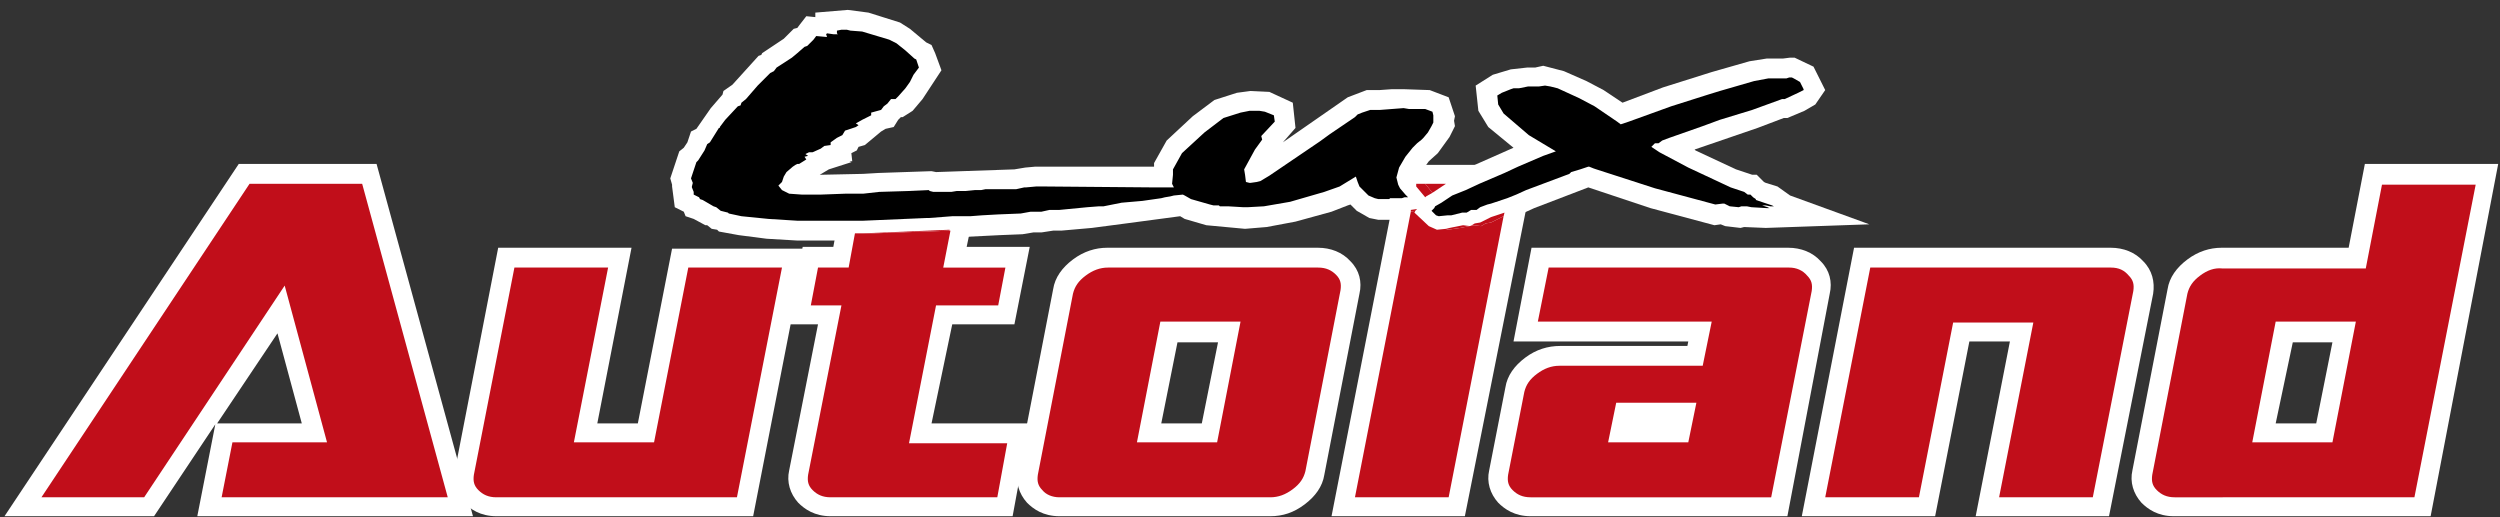
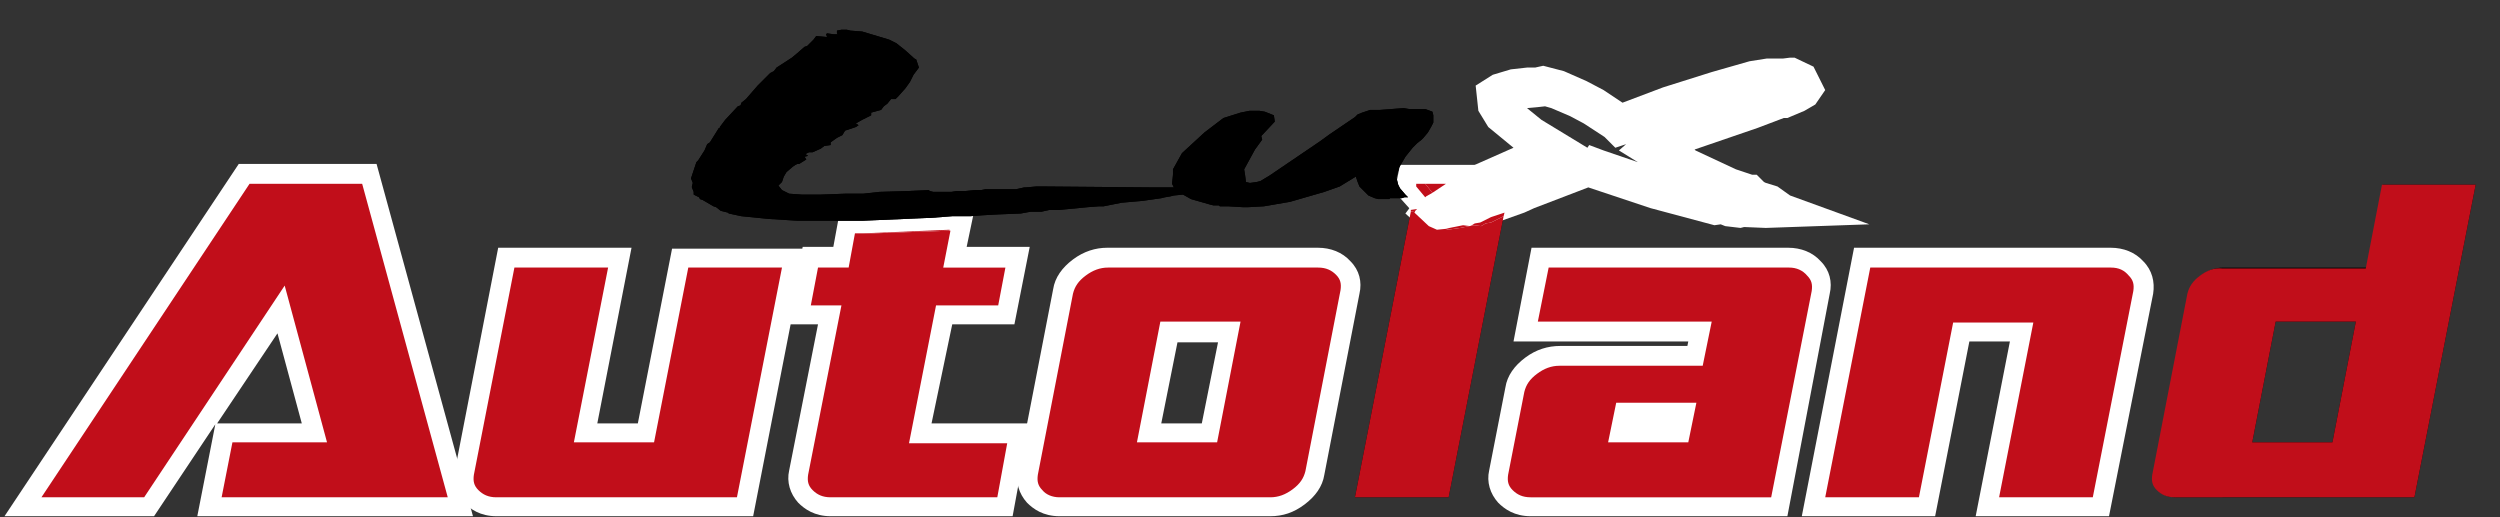
<svg xmlns="http://www.w3.org/2000/svg" version="1.0" id="Layer_1" x="0px" y="0px" viewBox="0 0 277.5 57.4" enable-background="new 0 0 277.5 57.4" xml:space="preserve">
  <rect x="0" y="0" width="277.5" height="57.4" fill="#333333" stroke="none" />
  <g>
    <g>
      <g>
        <polygon points="27.7,20.4 4.6,55.2 16,55.2 31.6,31.7 36.3,49.1 25.8,49.1 24.6,55.2 49.7,55.2 40.2,20.4    " />
        <path fill="#FFFFFF" d="M52.5,57.3H21.9l2-10.2l-6.8,10.2H0.5l26-39.1h15.3L52.5,57.3z M27.2,53h19.5l-8.3-30.3h-9.7L8.7,53h6.1     l17.6-26.5l6.8,24.8H27.6L27.2,53z M24.1,47h9.4l-2.7-10L24.1,47z" />
      </g>
      <g>
        <path d="M72.6,49.1h-8.9l3.8-19.4H57.1l-4.5,23c-0.1,0.7,0,1.2,0.5,1.7c0.5,0.5,1.1,0.8,2,0.8h26.7l5-25.5H76.4L72.6,49.1z" />
        <path fill="#FFFFFF" d="M83.6,57.3H55.1c-1.8,0-2.9-0.8-3.6-1.5c-0.9-1-1.3-2.3-1-3.6l4.8-24.7h14.8L66.3,47h4.5l3.8-19.4h14.8     L83.6,57.3z M54.8,52.9c0.1,0,0.1,0,0.3,0H80l4.1-21.1h-5.9l-3.8,19.4H61l3.8-19.4h-5.9L54.8,52.9z" />
      </g>
      <g>
        <path d="M103.7,33.9h6.9l0.8-4.2h-6.9l0.8-4.1l0-0.1l-9.6,0.4l-0.9,0l0,0l-0.7,3.8h-3.4l-0.8,4.2h3.4l-3.7,18.8     c-0.1,0.7,0,1.2,0.5,1.7c0.5,0.5,1.1,0.8,2,0.8h18.5l1.1-6h-10.9L103.7,33.9z" />
        <path fill="#FFFFFF" d="M112.4,57.3H92.2c-1.8,0-2.9-0.8-3.6-1.5c-0.9-1-1.3-2.3-1-3.6l3.2-16.2h-3.4l1.7-8.6h3.4l0.7-3.8l2.7,0     l12.3-0.5l-0.9,4.3h7l-1.7,8.6h-6.9L103.4,47h10.9L112.4,57.3z M91.9,52.9c0.1,0,0.1,0,0.3,0h16.6l0.3-1.6h-11l3.8-19.4h0     l0.8-4.1l-6,0.3L91.9,52.9z" />
      </g>
      <g>
        <path d="M146.4,29.7H123c-0.9,0-1.7,0.3-2.5,0.9c-0.8,0.6-1.2,1.2-1.4,2l-3.9,20.1c-0.1,0.7,0,1.2,0.5,1.7c0.5,0.5,1.1,0.8,2,0.8     H141c0.9,0,1.7-0.3,2.5-0.9c0.8-0.6,1.2-1.2,1.4-2l3.9-20.1c0.1-0.7,0-1.2-0.5-1.7C147.8,30,147.2,29.7,146.4,29.7z M135.1,49.1     h-8.9l2.6-13.4h8.9L135.1,49.1z" />
        <path fill="#FFFFFF" d="M141,57.3h-23.4c-1.8,0-2.9-0.8-3.6-1.5c-0.9-1-1.3-2.3-1-3.6l3.9-20.1c0.2-1.3,1-2.4,2.2-3.3     c1.2-0.9,2.5-1.3,3.8-1.3h23.4c1.4,0,2.7,0.5,3.6,1.5c1,1,1.3,2.3,1,3.6L147,52.7c-0.2,1.3-1,2.4-2.2,3.3     C143.6,56.9,142.4,57.3,141,57.3z M117.3,52.9c0.1,0,0.1,0,0.3,0H141c0.3,0,0.7-0.1,1.2-0.5c0.2-0.2,0.5-0.4,0.5-0.6l3.9-19.9     c-0.1,0-0.1,0-0.3,0H123c-0.3,0-0.7,0.1-1.2,0.5c-0.2,0.2-0.5,0.4-0.5,0.6L117.3,52.9z M136.9,51.3h-13.4l3.5-17.8h13.4     L136.9,51.3z M128.9,47h4.5l1.8-9h-4.5L128.9,47z" />
      </g>
      <g>
        <polygon points="157.2,20.4 157.2,20.7 158.2,21.9 158.3,21.8 159,21.4 160.5,20.4 158.2,20.4    " />
        <polygon fill="#FFFFFF" points="158.4,25.3 154.8,21.3 155.4,18.3 168.4,18.3 159.8,23.5    " />
      </g>
      <g>
        <polygon points="164.3,24.7 163.7,24.8 163.2,25.1 162.4,25 160.9,25.3 160.5,25.4 159.5,25.5 158.6,25.1 157,23.6 157.1,23.4      157.3,23.2 156.6,23.3 156.6,23.5 150.4,55.2 160.8,55.2 166.9,24 167,23.6 165.5,24.1    " />
-         <path fill="#FFFFFF" d="M162.6,57.3h-14.8l6.5-33.2l-0.2-0.2l0.4-0.5l0.4-2.1l7.4-1.2l-2.3,3.1l0.7-0.1l1.7-0.3l0.4,0l0.5-0.3     l0.6,0l1.1-0.6l5-1.7L162.6,57.3z M153.1,53h5.9l5.1-25.9l-0.4,0.2l-1.1-0.1l-1.9,0.3l-1.5,0.2l-1.1-0.4L153.1,53z" />
      </g>
      <g>
-         <path d="M198.6,29.7h-26.7l-1.2,6H190l-1,4.9h-15.9c-0.9,0-1.7,0.3-2.5,0.9c-0.8,0.6-1.2,1.2-1.4,2l-1.8,9.2     c-0.1,0.7,0,1.2,0.5,1.7c0.5,0.5,1.1,0.8,2,0.8h26.7l4.5-22.9c0.1-0.7,0-1.2-0.5-1.7C200.1,30,199.4,29.7,198.6,29.7z      M187.4,49.1h-8.9l0.9-4.4h8.9L187.4,49.1z" />
+         <path d="M198.6,29.7h-26.7l-1.2,6H190l-1,4.9h-15.9c-0.9,0-1.7,0.3-2.5,0.9c-0.8,0.6-1.2,1.2-1.4,2l-1.8,9.2     c-0.1,0.7,0,1.2,0.5,1.7c0.5,0.5,1.1,0.8,2,0.8h26.7l4.5-22.9c0.1-0.7,0-1.2-0.5-1.7C200.1,30,199.4,29.7,198.6,29.7z      M187.4,49.1h-8.9l0.9-4.4h8.9L187.4,49.1" />
        <path fill="#FFFFFF" d="M198.4,57.3h-28.5c-1.8,0-2.9-0.8-3.6-1.5c-0.9-1-1.3-2.3-1-3.6l1.8-9.2c0.2-1.3,1-2.4,2.2-3.3     c1.2-0.9,2.5-1.3,3.9-1.3h14.1l0.1-0.5H168l2-10.4h28.5c1.4,0,2.7,0.5,3.6,1.5c1,1,1.3,2.3,1,3.6L198.4,57.3z M169.6,52.9     c0.1,0,0.1,0,0.3,0h24.9l4.1-21c-0.1,0-0.1,0-0.3,0h-24.9l-0.3,1.6h19.3l-3.5,17.8h-13.4l1.7-8.5h-4.4c-0.3,0-0.7,0.1-1.2,0.5     c-0.3,0.2-0.5,0.5-0.5,0.7L169.6,52.9z" />
      </g>
      <g>
        <path d="M234.3,29.7h-26.7l-5,25.5H213l3.8-19.4h8.9l-3.8,19.4h10.4l4.5-22.9c0.1-0.7,0-1.2-0.5-1.7     C235.8,30,235.2,29.7,234.3,29.7z" />
        <path fill="#FFFFFF" d="M234.1,57.3h-14.8l3.8-19.4h-4.5l-3.8,19.4H200l5.8-29.8h28.5c1.4,0,2.7,0.5,3.6,1.5c1,1,1.3,2.3,1.1,3.6     L234.1,57.3z M224.6,53h5.9l4.1-21c-0.1,0-0.1,0-0.3,0h-24.9L205.3,53h5.9l3.8-19.4h13.4L224.6,53z" />
      </g>
      <g>
        <path d="M264.5,20.4l-1.8,9.3h-15.9c-0.9,0-1.7,0.3-2.5,0.9c-0.8,0.6-1.2,1.2-1.4,2l-3.9,20.1c-0.1,0.7,0,1.2,0.5,1.7     c0.5,0.5,1.1,0.8,2,0.8H268l6.8-34.7H264.5z M258.9,49.1h-8.9l2.6-13.4h8.9L258.9,49.1z" />
-         <path fill="#FFFFFF" d="M269.8,57.3h-28.5c-1.8,0-2.9-0.8-3.6-1.5c-0.9-1-1.3-2.3-1-3.6l3.9-20.1c0.2-1.3,1-2.4,2.2-3.3     c1.2-0.9,2.5-1.3,3.8-1.3h14.1l1.8-9.3h14.8L269.8,57.3z M241,52.9c0.1,0,0.1,0,0.3,0h24.9l5.9-30.3h-5.9l-1.8,9.3h-17.7     c-0.3,0-0.7,0.1-1.2,0.5c-0.2,0.2-0.5,0.4-0.5,0.6L241,52.9z M260.7,51.3h-13.4l3.5-17.8h13.4L260.7,51.3z M252.6,47h4.5l1.8-9     h-4.4L252.6,47z" />
      </g>
      <g>
        <polygon points="115.5,23.5 115.6,23.5 116.5,23.3 117.6,23.3 120.7,23 122,22.9 122.5,22.9 124.5,22.5 126.8,22.3 128.9,22      129.3,21.9 129.9,21.8 130.3,21.7 131.3,21.6 131.5,21.7 132.2,22.1 134.3,22.7 134.7,22.8 135.3,22.8 135.4,22.9 136.3,22.9      138,23 138.5,23 140.3,22.9 143.2,22.4 147,21.3 148.7,20.7 150.5,19.6 150.7,20.2 150.9,20.7 151.4,21.2 151.9,21.7 152.6,22      153,22.1 153.5,22.1 154.2,22.1 154.2,22.1 154.3,22 154.9,22 155.2,22 155.5,22 155.6,22 155.9,21.9 156.3,21.9 156,21.6      155.4,20.9 155.2,20.5 155,19.7 155.3,18.6 156,17.4 156.4,16.9 156.8,16.4 157,16.2 157.3,15.9 157.8,15.5 158,15.3 158.5,14.7      158.9,14 159.1,13.6 159.1,13.3 159.1,13.1 159.1,12.9 159.1,12.8 159,12.4 158.2,12.1 156.4,12.1 155.8,12 154.5,12.1      153.2,12.2 152.1,12.2 151.2,12.5 150.7,12.7 150.4,13 147.6,14.9 146.5,15.7 140.9,19.5 140.4,19.8 139.9,20.1 139.5,20.2      138.8,20.3 138.7,20.3 138.3,20.2 138.2,19.4 138.2,19.4 138.1,18.8 139.3,16.6 140.1,15.5 140,15.1 141.5,13.5 141.5,13.5      141.4,12.8 140.4,12.4 139.8,12.3 138.9,12.3 138.7,12.3 137.7,12.5 135.8,13.1 133.7,14.7 131.2,17 130.2,18.8 130.2,19.4      130.2,19.4 130.1,20.4 130.3,20.8 130.3,20.8 129.8,20.8 128.6,20.8 127.8,20.8 116.1,20.7 115,20.7 113.9,20.8 113.7,20.8      112.8,21 112.7,21 112.1,21 111.3,21 109.4,21 108.9,21.1 108.2,21.1 107.2,21.2 106.2,21.2 105.6,21.3 104.8,21.3 103.6,21.3      103.2,21.2 103.1,21.1 100.9,21.2 97.6,21.3 95.8,21.5 94.8,21.5 93.8,21.5 91.1,21.6 90.2,21.6 89.9,21.6 89,21.6 87.6,21.5      86.8,21.1 86.4,20.6 86.8,20.2 87,19.6 87.3,19.1 88,18.5 88.3,18.3 88.5,18.2 88.7,18.2 89.5,17.7 89.3,17.4 89.7,17.3      89.4,17.1 89.4,17.1 89.8,16.9 90.2,16.9 91.1,16.5 91.5,16.2 92.2,16.1 92.2,15.8 92.9,15.3 93.5,15 93.8,14.5 95,14.1      95.3,13.9 95,13.7 95,13.7 95.7,13.3 96.7,12.8 96.7,12.5 97.8,12.2 98.1,11.8 98.5,11.5 98.9,11 99.4,11 99.7,10.7 100.5,9.8      101,9.1 101.2,8.7 101.4,8.3 102,7.5 101.7,6.6 101.5,6.5 100.5,5.6 99.5,4.8 98.7,4.4 95.7,3.5 94.4,3.4 94,3.3 93.5,3.3      93.4,3.3 93.4,3.3 92.9,3.4 92.9,3.7 93,3.8 93,3.8 92.9,3.8 92.5,3.8 92.5,3.8 92.5,3.8 91.8,3.7 91.8,3.7 91.7,3.8 91.8,4.1      91.8,4.1 91.7,4.1 90.6,4 90.3,4.4 90.2,4.5 89.6,5.1 89.3,5.2 88.5,5.9 87.9,6.4 86.2,7.5 85.9,7.9 85.5,8.1 84.1,9.5 82.8,11      82.3,11.4 82.2,11.7 81.9,11.8 80.5,13.3 79.9,14.1 79.9,14.2 79.8,14.2 78.8,15.8 78.5,16 78.2,16.7 77.5,17.8 77.3,18      76.7,19.8 76.9,20.3 76.8,20.7 76.8,20.8 77,21.3 77,21.6 77.6,21.9 77.7,22.1 78,22.2 79.2,22.9 79.5,23 80,23.4 80.8,23.6      80.9,23.7 82.3,24 85.3,24.3 88.5,24.5 91.1,24.5 93.1,24.5 93.1,24.5 93.2,24.5 93.3,24.5 93.3,24.5 94.2,24.5 95.2,24.5      95.8,24.5 102.8,24.2 103.1,24.2 105.7,24 106.7,24 107.7,24 109,23.9 110.8,23.8 113.3,23.7 114.4,23.5 115.4,23.5    " />
-         <path fill="#FFFFFF" d="M93.1,26.7l-4.6,0l-3.4-0.2L82,26.1l-2.2-0.4l-0.2-0.2L79,25.4L78.5,25l-0.2,0l-1.3-0.7l-0.9-0.3     l-0.2-0.5l-1-0.5l-0.3-2.3l0-0.2l-0.2-0.7l1-3l0.5-0.4l0.4-0.6l0.4-1.2l0.6-0.3l1.6-2.3l1.3-1.5l0.1-0.4l1-0.7l2.9-3.2l0.3-0.1     l0.1-0.2l2.4-1.6l1.1-1.1l0.4-0.1l0.3-0.4l0.7-0.9l1,0.1l0-0.5l3.6-0.3l2.3,0.3l3.5,1.1l1.1,0.7l1.8,1.5l0.6,0.3l0.4,0.9l0.7,1.9     l-2.1,3.2l-1.1,1.3l-1.1,0.7l-0.2,0l-0.3,0.3l-0.5,0.8l-0.9,0.2l-0.5,0.3L96,16.1l-0.7,0.2l-0.2,0.4L94.5,17l0.1,0.9l-0.3,0     l0.2,0.1L92,18.8L91,19.4l0.1,0l4.7-0.1l1.7-0.1l5.9-0.2l0.5,0.1l8.7-0.3l1.2-0.2l1.1-0.1l13.2,0l0-0.4l1.4-2.5l2.9-2.7l2.4-1.8     l2.5-0.8l1.5-0.2l2.1,0.1l2.6,1.2l0.3,2.8l-1.4,1.6l7.2-5l2.1-0.8l1.4,0l1.4-0.1l1.3,0l2.9,0.1l2.1,0.8l0.7,2.1l-0.1,0.5l0.1,0.6     l-0.6,1.2l-1.3,1.8l-1,0.9l-0.5,0.7l-0.6,1l0,0.1l3.2,3.7l-4.9,0.8l-0.1,0.2l-2.1,0l-0.6,0l-1-0.2l-1.4-0.8l-0.7-0.7l-0.3,0.1     l-1.8,0.7l-4,1.1l-3.2,0.6l-2.4,0.2l-4.3-0.4l-2.4-0.7l-0.5-0.3l-6,0.8l-3.8,0.5l-3.4,0.3h-0.9l-1.3,0.2l-0.9,0l-1.2,0.2     l-2.5,0.1l-8,0.4L93.1,26.7z M82.6,21.8l2.1,0.2l-1.1-1.4l1.3-1.6l0.1-0.3l0.7-1.1l0.3-0.2l-0.8-0.6l1.3-0.7L86.4,16l1-0.3     l1.9-0.9l0.4,0l1.3-0.7l0.4-0.3L91,13.5l3.8-2.2l0.2-0.7l1.5-0.3l0.5-0.4l0.8-1l0.7-0.1l0.9-1.3l-1.1-0.9l-0.4-0.2l-2.7-0.8     l-0.4,0.1l0.3,0.8l-3.7-0.2L90.7,7l-0.3,0.1l-0.6,0.6l-0.8,0.6l-1.5,1l-0.4,0.5l-0.5,0.2l-2.5,2.8l-0.1,0.6l-0.9,0.4l-0.9,1     l-0.7,0.9l-2.3,3.5L79,19.8l0.1,0.4l0.1,0.1l0.1,0.2l0.7,0.4l0.5,0.1l0.5,0.4L82.6,21.8z M134.7,20.6l1.4,0.1l-0.2-2.4l1.9-3.4     l0-0.2l-0.9,0.3l-1.7,1.3l-2.1,2l-0.6,1.3l0.7,0.4L134.7,20.6z M151.9,14.6l-0.3,0.2l-7.3,5l2-0.6l1.4-0.5l4.1-2.3l0.9,3.1     l0.6-1.9l0.9-1.5l1.6-1.8l-0.1,0l-1.1,0l-2.2,0.1L151.9,14.6z" />
      </g>
      <g>
-         <polygon points="168.3,21.6 169.4,21.1 169.4,21.1 174.2,19.3 174.4,19.1 175.4,18.8 176.3,18.5 176.4,18.5 176.9,18.7      177.2,18.8 183.7,20.9 190.4,22.7 190.4,22.7 191.2,22.6 191.2,22.6 191.4,22.6 192,22.9 193,23 193.3,22.9 193.3,22.9      193.4,22.9 193.9,22.9 194.4,23 194.4,23 196.1,23.1 196.4,23.1 196.2,23 195.6,22.8 196,22.8 196.5,22.9 196.9,22.9 196.7,22.8      196.1,22.6 194.9,22.2 194.9,22.1 194.6,21.9 194.3,21.6 194,21.6 193.6,21.3 192.1,20.8 187.4,18.6 184.2,16.9 183.3,16.3      183.7,15.9 184.1,15.9 184.5,15.6 185.3,15.3 189,14 190.9,13.3 194.5,12.2 197.8,11 198.1,11 199.6,10.3 200.2,10 200.2,9.9      199.8,9.1 199.1,8.7 198.9,8.6 198.7,8.6 198.6,8.6 198.3,8.7 198.2,8.7 198,8.7 197.7,8.7 196.3,8.7 194.7,9 190.9,10.1      189.6,10.5 185.5,11.8 180.8,13.5 179.9,13.8 179.5,13.5 177,11.8 175.3,10.9 172.9,9.8 172.1,9.6 171.5,9.5 170.8,9.6      170.5,9.6 169.6,9.6 168.6,9.8 168,9.8 167.7,9.9 166.7,10.3 166.2,10.6 166.3,11.6 166.9,12.6 169.7,15 172.7,16.8 171.3,17.3      168.5,18.5 167,19.2 166.3,19.5 164.2,20.4 162.7,21.1 161.2,21.7 160,22.5 159.3,22.9 159.2,23.1 158.9,23.4 159.4,23.9      159.7,24 160.7,23.9 160.9,23.9 161.1,23.9 162.3,23.6 162.3,23.6 162.8,23.6 163.3,23.3 163.9,23.3 164.3,23 165.1,22.7      165.5,22.6 166.7,22.2 167.3,22 168.3,21.6    " />
        <path fill="#FFFFFF" d="M159.4,26.2l-1.2-0.5l-2.2-2l1.8-2.4l2.6-1.6l1.5-0.6l6.1-2.7l-2.8-2.3l-1.1-1.8l-0.3-2.8l1.9-1.2l2-0.6     l1.8-0.2l0.9,0l0.9-0.2l2.3,0.6l2.5,1.1l1.9,1l2.1,1.4l4.5-1.7l5.4-1.7l4.2-1.2l1.9-0.3l1.5,0l0.3,0l0.8-0.1l0.5,0l2.1,1l1.3,2.6     l-1.1,1.6l-1.2,0.7l-1.9,0.8l-0.4,0l-2.9,1.1l-7,2.4l0.1,0.1l4.5,2.1l1.8,0.6l0.5,0l0.8,0.8l0.2,0.1l1.3,0.4l1.4,1l8.8,3.2     L196,25.3l-2.4-0.1l-0.4,0.1l-1.7-0.2l-0.5-0.2l-0.7,0.1l-7.1-1.9l-6.9-2.3l-1.3,0.5l-4.7,1.8l-1.1,0.5l-3.1,1.1l-0.4,0l-1.2,0.7     l-0.6,0l-0.6,0.3l-0.8-0.1l-1.6,0.3L159.4,26.2z M176.4,16.1l1.6,0.6l3.8,1.3l-2.1-1.3l0.8-0.7l-1.2,0.4l-1.2-1.2l-2.3-1.5     l-1.5-0.8l-2.1-0.9l-0.7-0.2l-0.9,0.1l-1.1,0.1l1.6,1.3l5.1,3.1L176.4,16.1z" />
      </g>
    </g>
    <g>
      <g>
        <polygon fill="#C10E1A" points="27.7,20.4 4.6,55.2 16,55.2 31.6,31.7 36.3,49.1 25.8,49.1 24.6,55.2 49.7,55.2 40.2,20.4    " />
      </g>
      <g>
        <path fill="#C10E1A" d="M57.1,29.7l-4.5,23c-0.1,0.7,0,1.2,0.5,1.7c0.5,0.5,1.1,0.8,2,0.8h26.7l5-25.5H76.4l-3.8,19.4h-8.9     l3.8-19.4H57.1z" />
      </g>
      <g>
        <path fill="#C10E1A" d="M94.9,25.9l-0.7,3.8h-3.4l-0.8,4.2h3.4l-3.7,18.8c-0.1,0.7,0,1.2,0.5,1.7c0.5,0.5,1.1,0.8,2,0.8h18.5     l1.1-6h-10.9l3-15.3h6.9l0.8-4.2h-6.9l0.8-4.1L97,25.9L94.9,25.9z" />
      </g>
      <g>
        <polygon fill="#C10E1A" points="94.9,25.9 94.9,25.9 97,25.9 105.4,25.6 105.4,25.5 95.8,25.9    " />
      </g>
      <g>
        <path fill="#C10E1A" d="M117.6,55.2H141c0.9,0,1.7-0.3,2.5-0.9c0.8-0.6,1.2-1.2,1.4-2l3.9-20.1c0.1-0.7,0-1.2-0.5-1.7     c-0.5-0.5-1.1-0.8-2-0.8H123c-0.9,0-1.7,0.3-2.5,0.9c-0.8,0.6-1.2,1.2-1.4,2l-3.9,20.1c-0.1,0.7,0,1.2,0.5,1.7     C116.1,54.9,116.8,55.2,117.6,55.2z M128.8,35.7h8.9l-2.6,13.4h-8.9L128.8,35.7z" />
      </g>
      <g>
        <polygon fill="#C10E1A" points="160.5,20.4 158.2,20.4 159,21.4    " />
      </g>
      <g>
        <polygon fill="#C10E1A" points="165.5,24.7 164.9,24.8 164.4,25.1 163.6,25 162.1,25.3 160.7,25.5 160.5,25.4 159.5,25.5      158.6,25.1 157,23.6 157.1,23.4 156.6,23.5 150.4,55.2 160.8,55.2 166.9,24 166.7,24.1    " />
      </g>
      <g>
        <polygon fill="#C10E1A" points="157.3,23.2 156.6,23.3 156.6,23.5 157.1,23.4    " />
      </g>
      <g>
        <polygon fill="#C10E1A" points="158.3,21.8 159,21.4 158.2,20.4 157.2,20.4 157.2,20.7 158.2,21.9    " />
      </g>
      <g>
        <polygon fill="#C10E1A" points="164.3,24.7 163.7,24.8 163.2,25.1 162.4,25 160.9,25.3 160.5,25.4 160.7,25.5 162.1,25.3      163.6,25 164.4,25.1 164.9,24.8 165.5,24.7 166.7,24.1 166.9,24 167,23.6 165.5,24.1    " />
      </g>
      <g>
        <path fill="#C10E1A" d="M198.6,29.7h-26.7l-1.2,6H190l-1,4.9h-15.9c-0.9,0-1.7,0.3-2.5,0.9c-0.8,0.6-1.2,1.2-1.4,2l-1.8,9.2     c-0.1,0.7,0,1.2,0.5,1.7c0.5,0.5,1.1,0.8,2,0.8h26.7l4.5-22.9c0.1-0.7,0-1.2-0.5-1.7C200.1,30,199.4,29.7,198.6,29.7z      M187.4,49.1h-8.9l0.9-4.4h8.9L187.4,49.1z" />
      </g>
      <g>
        <path fill="#C10E1A" d="M234.3,29.7h-26.7l-5,25.5H213l3.8-19.4h8.9l-3.8,19.4h10.4l4.5-22.9c0.1-0.7,0-1.2-0.5-1.7     C235.8,30,235.2,29.7,234.3,29.7z" />
      </g>
      <g>
        <path fill="#C10E1A" d="M244.2,30.6c-0.8,0.6-1.2,1.2-1.4,2l-3.9,20.1c-0.1,0.7,0,1.2,0.5,1.7c0.5,0.5,1.1,0.8,2,0.8H268     l6.8-34.7h-10.4l-1.8,9.3h-15.9C245.8,29.7,245,30,244.2,30.6z M252.6,35.7h8.9l-2.6,13.4h-8.9L252.6,35.7z" />
      </g>
      <g>
        <polygon points="159.1,12.9 159.1,12.8 159,12.4 158.2,12.1 156.4,12.1 155.8,12 154.5,12.1 153.2,12.2 152.1,12.2 151.2,12.5      150.7,12.7 150.4,13 147.6,14.9 146.5,15.7 140.9,19.5 140.4,19.8 139.9,20.1 139.5,20.2 138.8,20.3 138.7,20.3 138.3,20.2      138.2,19.4 138.2,19.4 138.1,18.8 139.3,16.6 140.1,15.5 140,15.1 141.5,13.5 141.5,13.5 141.4,12.8 140.4,12.4 139.8,12.3      138.9,12.3 138.7,12.3 137.7,12.5 135.8,13.1 133.7,14.7 131.2,17 130.2,18.8 130.2,19.4 130.2,19.4 130.1,20.4 130.3,20.8      130.3,20.8 129.8,20.8 128.6,20.8 127.8,20.8 116.1,20.7 115,20.7 113.9,20.8 113.7,20.8 112.8,21 112.7,21 112.1,21 111.3,21      109.4,21 108.9,21.1 108.2,21.1 107.2,21.2 106.2,21.2 105.6,21.3 104.8,21.3 103.6,21.3 103.2,21.2 103.1,21.1 100.9,21.2      97.6,21.3 95.8,21.5 94.8,21.5 93.8,21.5 91.1,21.6 90.2,21.6 89.9,21.6 89,21.6 87.6,21.5 86.8,21.1 86.4,20.6 86.8,20.2      87,19.6 87.3,19.1 88,18.5 88.3,18.3 88.5,18.2 88.7,18.2 89.5,17.7 89.3,17.4 89.7,17.3 89.4,17.1 89.4,17.1 89.8,16.9      90.2,16.9 91.1,16.5 91.5,16.2 92.2,16.1 92.2,15.8 92.9,15.3 93.5,15 93.8,14.5 95,14.1 95.3,13.9 95,13.7 95,13.7 95.7,13.3      96.7,12.8 96.7,12.5 97.8,12.2 98.1,11.8 98.5,11.5 98.9,11 99.4,11 99.7,10.7 100.5,9.8 101,9.1 101.2,8.7 101.4,8.3 102,7.5      101.7,6.6 101.5,6.5 100.5,5.6 99.5,4.8 98.7,4.4 95.7,3.5 94.4,3.4 94,3.3 93.5,3.3 93.4,3.3 93.4,3.3 92.9,3.4 92.9,3.7      93,3.8 93,3.8 92.9,3.8 92.5,3.8 92.5,3.8 92.5,3.8 91.8,3.7 91.8,3.7 91.7,3.8 91.8,4.1 91.8,4.1 91.7,4.1 90.6,4 90.3,4.4      90.2,4.5 89.6,5.1 89.3,5.2 88.5,5.9 87.9,6.4 86.2,7.5 85.9,7.9 85.5,8.1 84.1,9.5 82.8,11 82.3,11.4 82.2,11.7 81.9,11.8      80.5,13.3 79.9,14.1 79.9,14.2 79.8,14.2 78.8,15.8 78.5,16 78.2,16.7 77.5,17.8 77.3,18 76.7,19.8 76.9,20.3 76.8,20.7      76.8,20.8 77,21.3 77,21.6 77.6,21.9 77.7,22.1 78,22.2 79.2,22.9 79.5,23 80,23.4 80.8,23.6 80.9,23.7 82.3,24 85.3,24.3      88.5,24.5 91.1,24.5 93.1,24.5 93.1,24.5 93.2,24.5 93.3,24.5 93.3,24.5 94.2,24.5 95.2,24.5 95.8,24.5 102.8,24.2 103.1,24.2      105.7,24 106.7,24 107.7,24 109,23.9 110.8,23.8 113.3,23.7 114.4,23.5 115.4,23.5 115.5,23.5 115.6,23.5 116.5,23.3 117.6,23.3      120.7,23 122,22.9 122.5,22.9 124.5,22.5 126.8,22.3 128.9,22 129.3,21.9 129.9,21.8 130.3,21.7 131.3,21.6 131.5,21.7      132.2,22.1 134.3,22.7 134.7,22.8 135.3,22.8 135.4,22.9 136.3,22.9 138,23 138.5,23 140.3,22.9 143.2,22.4 147,21.3 148.7,20.7      150.5,19.6 150.7,20.2 150.9,20.7 151.4,21.2 151.9,21.7 152.6,22 153,22.1 153.5,22.1 154.2,22.1 154.2,22.1 154.3,22 154.9,22      155.2,22 155.5,22 155.6,22 155.9,21.9 156.3,21.9 156,21.6 155.4,20.9 155.2,20.5 155,19.7 155.3,18.6 156,17.4 156.4,16.9      156.8,16.4 157,16.2 157.3,15.9 157.8,15.5 158,15.3 158.5,14.7 158.9,14 159.1,13.6 159.1,13.3 159.1,13.1    " />
      </g>
      <g>
-         <polygon points="199.1,8.7 198.9,8.6 198.7,8.6 198.6,8.6 198.3,8.7 198.2,8.7 198,8.7 197.7,8.7 196.3,8.7 194.7,9 190.9,10.1      189.6,10.5 185.5,11.8 180.8,13.5 179.9,13.8 179.5,13.5 177,11.8 175.3,10.9 172.9,9.8 172.1,9.6 171.5,9.5 170.8,9.6      170.5,9.6 169.6,9.6 168.6,9.8 168,9.8 167.7,9.9 166.7,10.3 166.2,10.6 166.3,11.6 166.9,12.6 169.7,15 172.7,16.8 171.3,17.3      168.5,18.5 167,19.2 166.3,19.5 164.2,20.4 162.7,21.1 161.2,21.7 160,22.5 159.3,22.9 159.2,23.1 158.9,23.4 159.4,23.9      159.7,24 160.7,23.9 160.9,23.9 161.1,23.9 162.3,23.6 162.3,23.6 162.8,23.6 163.3,23.3 163.9,23.3 164.3,23 165.1,22.7      165.5,22.6 166.7,22.2 167.3,22 168.3,21.6 168.3,21.6 169.4,21.1 169.4,21.1 174.2,19.3 174.4,19.1 175.4,18.8 176.3,18.5      176.4,18.5 176.9,18.7 177.2,18.8 183.7,20.9 190.4,22.7 190.4,22.7 191.2,22.6 191.2,22.6 191.4,22.6 192,22.9 193,23      193.3,22.9 193.3,22.9 193.4,22.9 193.9,22.9 194.4,23 194.4,23 196.1,23.1 196.4,23.1 196.2,23 195.6,22.8 196,22.8 196.5,22.9      196.9,22.9 196.7,22.8 196.1,22.6 194.9,22.2 194.9,22.1 194.6,21.9 194.3,21.6 194,21.6 193.6,21.3 192.1,20.8 187.4,18.6      184.2,16.9 183.3,16.3 183.7,15.9 184.1,15.9 184.5,15.6 185.3,15.3 189,14 190.9,13.3 194.5,12.2 197.8,11 198.1,11 199.6,10.3      200.2,10 200.2,9.9 199.8,9.1    " />
-       </g>
+         </g>
    </g>
  </g>
</svg>